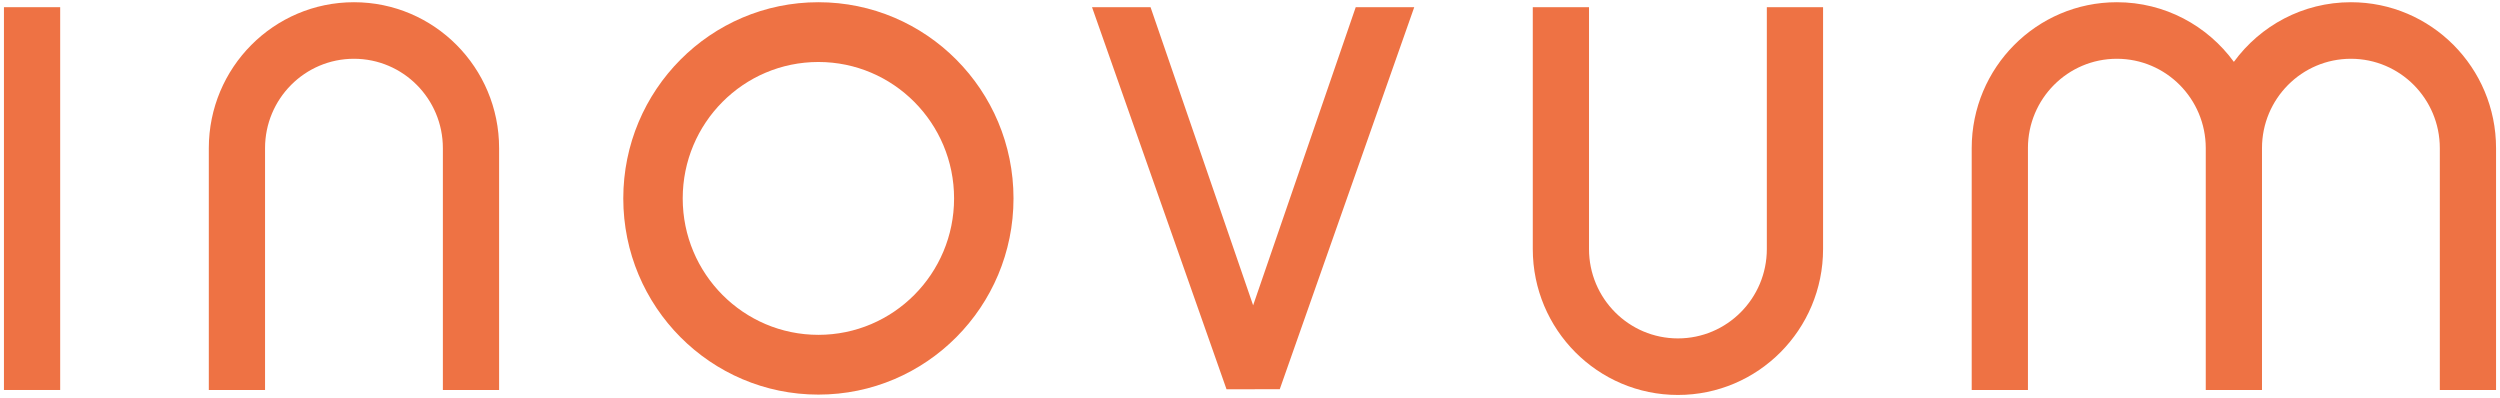
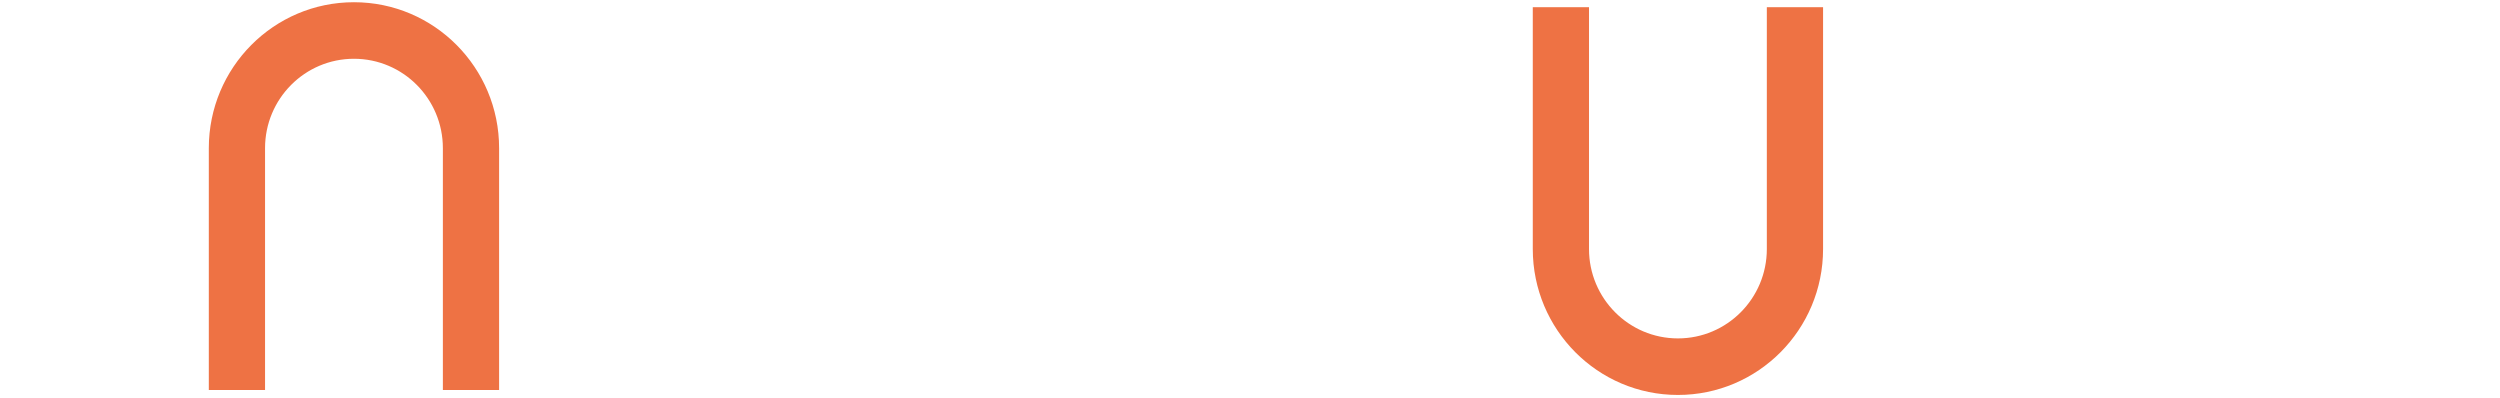
<svg xmlns="http://www.w3.org/2000/svg" width="364" height="58" viewBox="0 0 364 58" fill="none">
-   <path d="M119.158 0.324C103.469 0.324 90.75 13.113 90.75 28.889C90.75 44.665 103.469 57.454 119.158 57.454C134.848 57.454 147.567 44.665 147.567 28.889C147.567 13.113 134.848 0.324 119.158 0.324ZM119.158 48.753C108.248 48.753 99.403 39.86 99.403 28.889C99.403 17.918 108.248 9.025 119.158 9.025C130.069 9.025 138.914 17.918 138.914 28.889C138.914 39.86 130.069 48.753 119.158 48.753Z" fill="#EE7244" />
-   <path d="M186.332 56.67L205.913 1.047H197.393L182.456 44.456L167.519 1.047H158.999L178.58 56.675L186.332 56.67Z" fill="#EE7244" />
-   <path d="M8.763 1.047H0.575V56.782H8.763V1.047Z" fill="#EE7244" />
  <path d="M72.67 21.574C72.67 9.838 63.208 0.324 51.536 0.324C39.865 0.324 30.403 9.838 30.403 21.574V56.782H38.591V21.575C38.591 21.574 38.591 21.574 38.591 21.574C38.591 14.385 44.387 8.557 51.536 8.557C58.686 8.557 64.482 14.385 64.482 21.574L64.482 56.782H72.67V38.364L72.67 21.575C72.67 21.575 72.67 21.574 72.67 21.574Z" fill="#EE7244" />
-   <path d="M363.425 21.574C363.425 9.838 353.963 0.324 342.292 0.324C335.297 0.324 329.099 3.743 325.252 9.007C321.406 3.743 315.208 0.324 308.213 0.324C296.541 0.324 287.08 9.838 287.08 21.574V56.782H295.268V21.575C295.268 21.574 295.267 21.574 295.267 21.574C295.267 14.385 301.063 8.557 308.213 8.557C315.362 8.557 321.158 14.384 321.159 21.573V56.782H329.346V21.573C329.347 14.384 335.142 8.557 342.292 8.557C349.441 8.557 355.237 14.385 355.237 21.574L355.237 56.782H363.425V38.364L363.425 21.575C363.425 21.575 363.425 21.574 363.425 21.574Z" fill="#EE7244" />
  <path d="M223.173 36.255C223.173 47.991 232.634 57.505 244.306 57.505C255.978 57.505 265.439 47.991 265.439 36.255V1.047H257.251V36.254C257.251 36.254 257.251 36.255 257.251 36.255C257.251 43.444 251.456 49.272 244.306 49.272C237.156 49.272 231.36 43.444 231.36 36.255L231.36 1.047H223.173V19.465L223.173 36.253C223.173 36.254 223.173 36.254 223.173 36.255Z" fill="#EE7244" />
</svg>